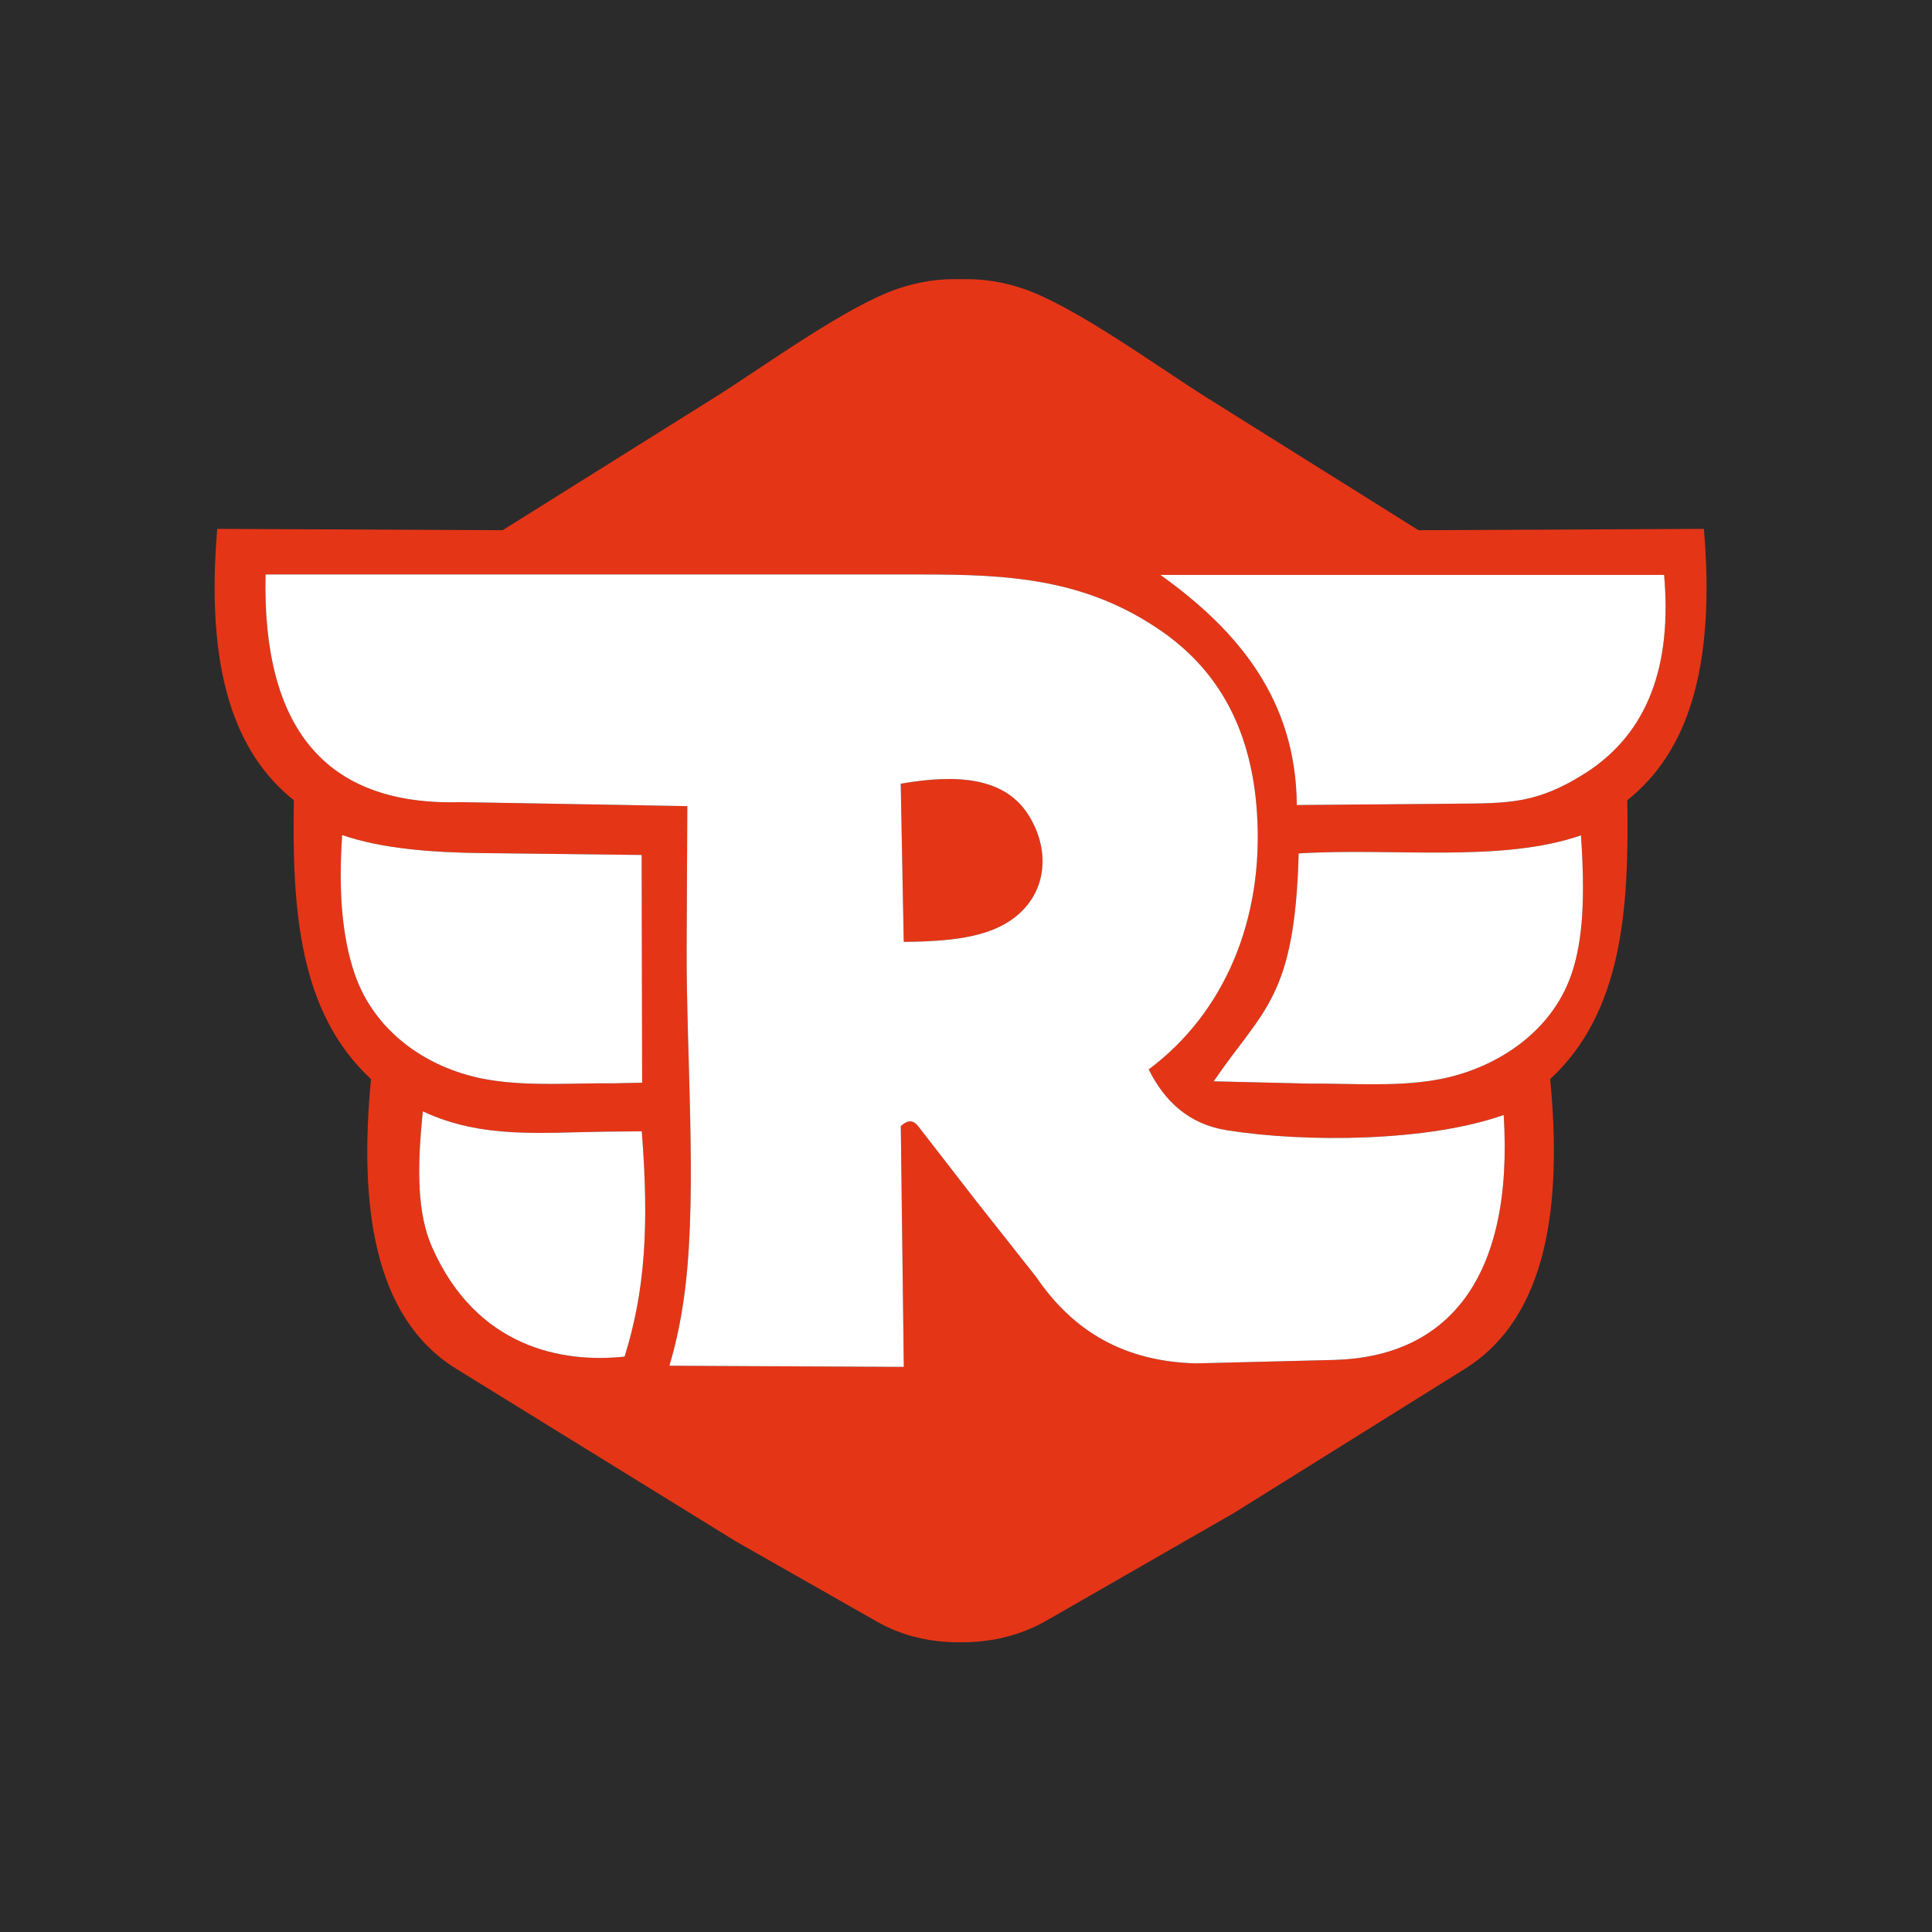
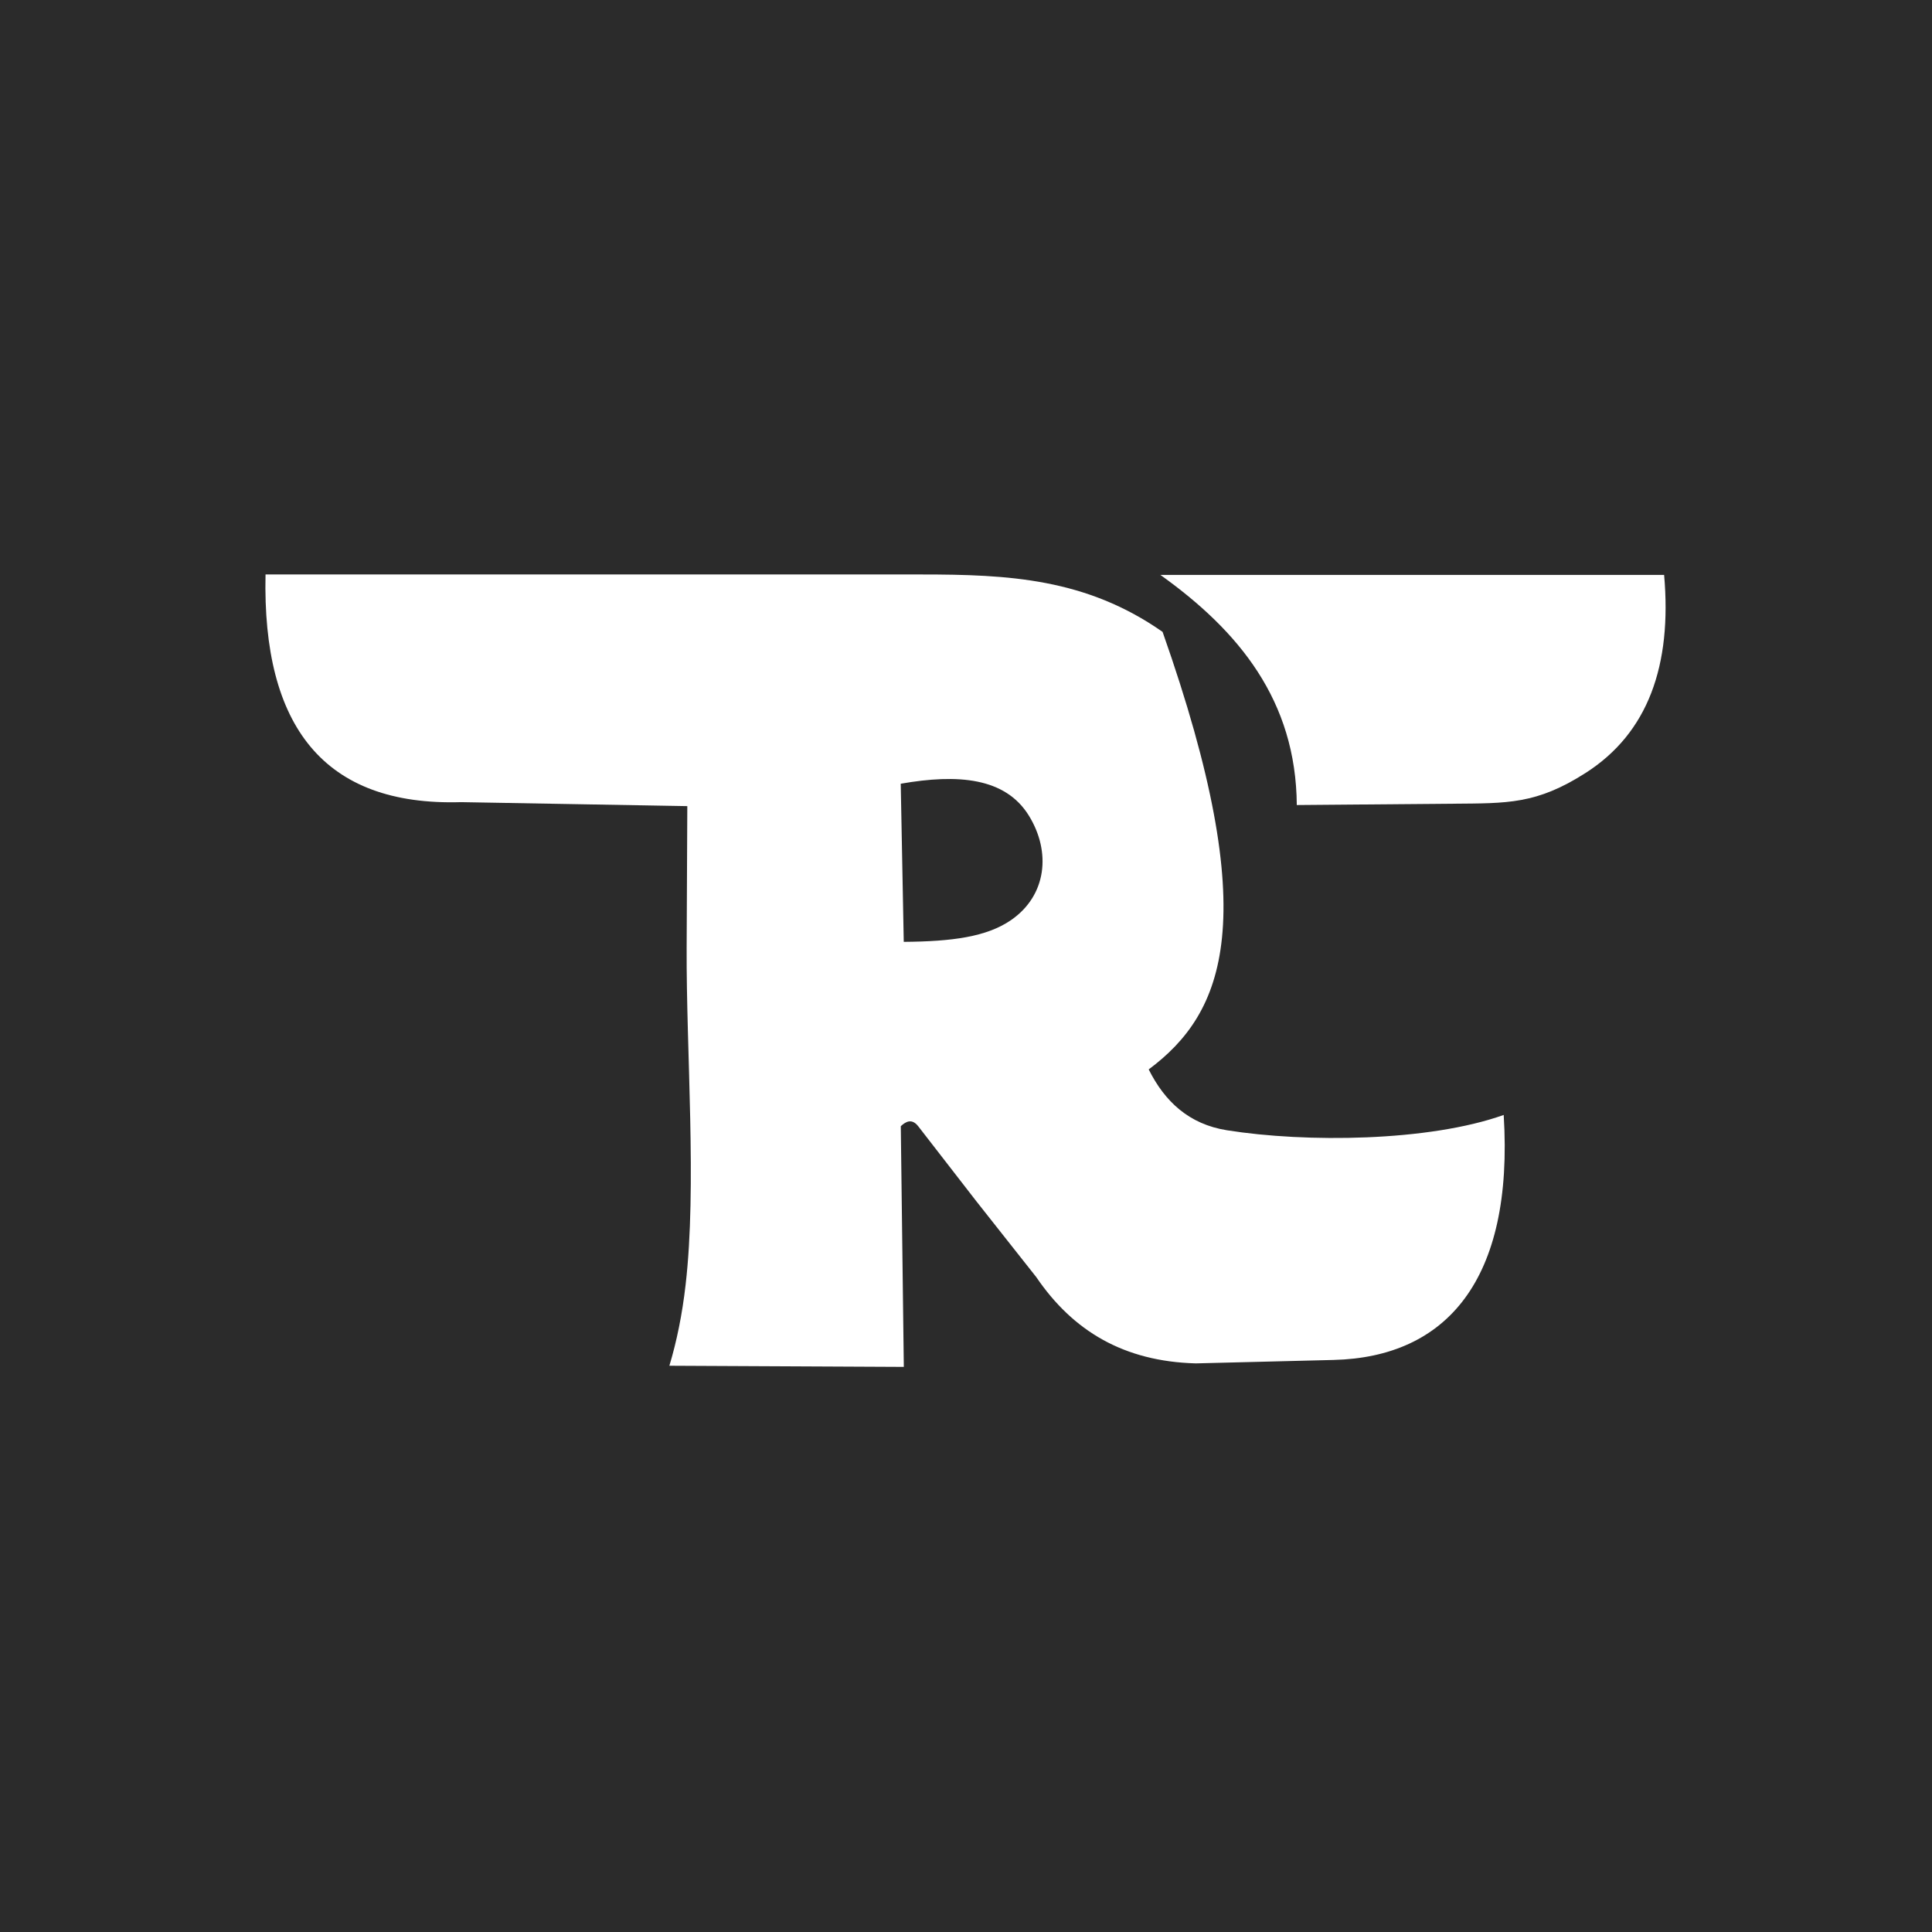
<svg xmlns="http://www.w3.org/2000/svg" width="32" height="32" viewBox="0 0 32 32" fill="none">
  <rect width="32" height="32" fill="#2B2B2B" />
-   <path fill-rule="evenodd" clip-rule="evenodd" d="M19.993 6.589L23.495 8.782L28.222 8.76C28.42 11.099 27.936 12.471 26.953 13.254C26.983 15.045 26.877 16.761 25.676 17.873C25.873 19.937 25.645 21.81 24.262 22.673L20.442 25.057L17.332 26.843C16.899 27.091 16.408 27.206 15.91 27.201C15.428 27.206 14.952 27.102 14.532 26.863L12.198 25.536L7.559 22.673C6.172 21.817 5.948 19.937 6.145 17.873C4.944 16.761 4.837 15.045 4.867 13.254C3.885 12.471 3.401 11.099 3.598 8.76L8.325 8.782L11.828 6.589C12.644 6.077 14.018 5.071 14.871 4.782C15.203 4.67 15.547 4.612 15.91 4.625C16.273 4.612 16.618 4.67 16.949 4.782C17.803 5.071 19.176 6.077 19.993 6.589ZM21.51 14.136C23.069 14.036 24.855 14.296 26.186 13.836C26.253 14.824 26.227 15.558 26.028 16.137C25.686 17.134 24.721 17.729 23.768 17.889C23.093 18.002 22.388 17.943 21.685 17.948L20.102 17.91C20.922 16.708 21.447 16.537 21.51 14.136ZM10.63 18.738L10.014 18.744C9.001 18.755 7.983 18.87 7.004 18.407C6.9 19.395 6.917 20.113 7.156 20.656C7.891 22.322 9.313 22.58 10.345 22.47C10.683 21.39 10.754 20.316 10.63 18.738ZM10.628 14.161L7.982 14.13C7.132 14.12 6.312 14.054 5.667 13.831C5.6 14.818 5.677 15.552 5.875 16.132C6.217 17.128 7.132 17.723 8.086 17.883C8.76 17.996 9.465 17.937 10.168 17.943L10.636 17.933L10.628 14.161ZM4.398 9.515H15.26C16.704 9.515 17.988 9.579 19.256 10.466C20.213 11.136 20.733 12.127 20.82 13.468C20.935 15.231 20.279 16.779 19.026 17.713C19.293 18.246 19.693 18.621 20.324 18.721C21.627 18.928 23.665 18.91 24.906 18.467C25.077 21.211 23.949 22.479 22.09 22.525L19.805 22.582C18.613 22.549 17.773 22.047 17.164 21.153L16.178 19.905L15.21 18.656C15.108 18.525 15.01 18.569 14.92 18.653L14.97 22.64L11.087 22.621C11.209 22.216 11.3 21.769 11.356 21.278C11.544 19.654 11.365 17.42 11.373 15.698L11.384 13.352L7.639 13.286C5.362 13.355 4.343 12.029 4.398 9.515ZM14.919 12.981C15.865 12.815 16.651 12.878 17.041 13.509C17.412 14.109 17.338 14.833 16.744 15.241C16.343 15.516 15.775 15.594 14.969 15.6L14.919 12.981ZM19.219 9.522H27.563C27.695 11.02 27.298 12.14 26.263 12.802C25.448 13.323 24.967 13.304 24.073 13.312L21.479 13.334C21.466 11.603 20.521 10.452 19.219 9.522Z" fill="#E53517" />
-   <path fill-rule="evenodd" clip-rule="evenodd" d="M4.398 9.515H15.26C16.704 9.515 17.988 9.579 19.256 10.466C20.213 11.136 20.733 12.127 20.82 13.468C20.935 15.231 20.279 16.779 19.026 17.713C19.293 18.246 19.693 18.621 20.324 18.721C21.627 18.928 23.665 18.91 24.906 18.467C25.077 21.211 23.949 22.479 22.09 22.525L19.805 22.582C18.613 22.549 17.773 22.047 17.164 21.153L16.178 19.905L15.21 18.656C15.108 18.525 15.01 18.569 14.92 18.653L14.97 22.64L11.087 22.621C11.209 22.216 11.3 21.769 11.356 21.278C11.544 19.654 11.365 17.42 11.373 15.698L11.384 13.352L7.639 13.286C5.362 13.355 4.343 12.029 4.398 9.515ZM17.041 13.509C16.651 12.878 15.865 12.815 14.919 12.981L14.969 15.6C15.775 15.594 16.343 15.516 16.744 15.241C17.338 14.833 17.412 14.109 17.041 13.509Z" fill="white" />
-   <path d="M10.628 14.161L7.982 14.13C7.132 14.12 6.312 14.054 5.667 13.831C5.6 14.818 5.677 15.552 5.875 16.132C6.217 17.128 7.132 17.723 8.086 17.883C8.76 17.996 9.465 17.937 10.168 17.943L10.636 17.933L10.628 14.161Z" fill="white" />
-   <path d="M10.63 18.738L10.014 18.744C9.001 18.755 7.983 18.87 7.004 18.407C6.9 19.395 6.917 20.113 7.156 20.656C7.891 22.322 9.313 22.58 10.345 22.47C10.683 21.39 10.754 20.316 10.63 18.738Z" fill="white" />
+   <path fill-rule="evenodd" clip-rule="evenodd" d="M4.398 9.515H15.26C16.704 9.515 17.988 9.579 19.256 10.466C20.935 15.231 20.279 16.779 19.026 17.713C19.293 18.246 19.693 18.621 20.324 18.721C21.627 18.928 23.665 18.91 24.906 18.467C25.077 21.211 23.949 22.479 22.09 22.525L19.805 22.582C18.613 22.549 17.773 22.047 17.164 21.153L16.178 19.905L15.21 18.656C15.108 18.525 15.01 18.569 14.92 18.653L14.97 22.64L11.087 22.621C11.209 22.216 11.3 21.769 11.356 21.278C11.544 19.654 11.365 17.42 11.373 15.698L11.384 13.352L7.639 13.286C5.362 13.355 4.343 12.029 4.398 9.515ZM17.041 13.509C16.651 12.878 15.865 12.815 14.919 12.981L14.969 15.6C15.775 15.594 16.343 15.516 16.744 15.241C17.338 14.833 17.412 14.109 17.041 13.509Z" fill="white" />
  <path d="M19.219 9.522H27.563C27.695 11.02 27.298 12.14 26.263 12.802C25.448 13.323 24.967 13.304 24.073 13.312L21.479 13.334C21.466 11.603 20.521 10.452 19.219 9.522Z" fill="white" />
-   <path d="M21.51 14.136C23.069 14.036 24.855 14.296 26.186 13.836C26.253 14.824 26.227 15.558 26.028 16.137C25.686 17.134 24.721 17.729 23.768 17.889C23.093 18.002 22.388 17.943 21.685 17.948L20.102 17.91C20.922 16.708 21.447 16.537 21.51 14.136Z" fill="white" />
</svg>